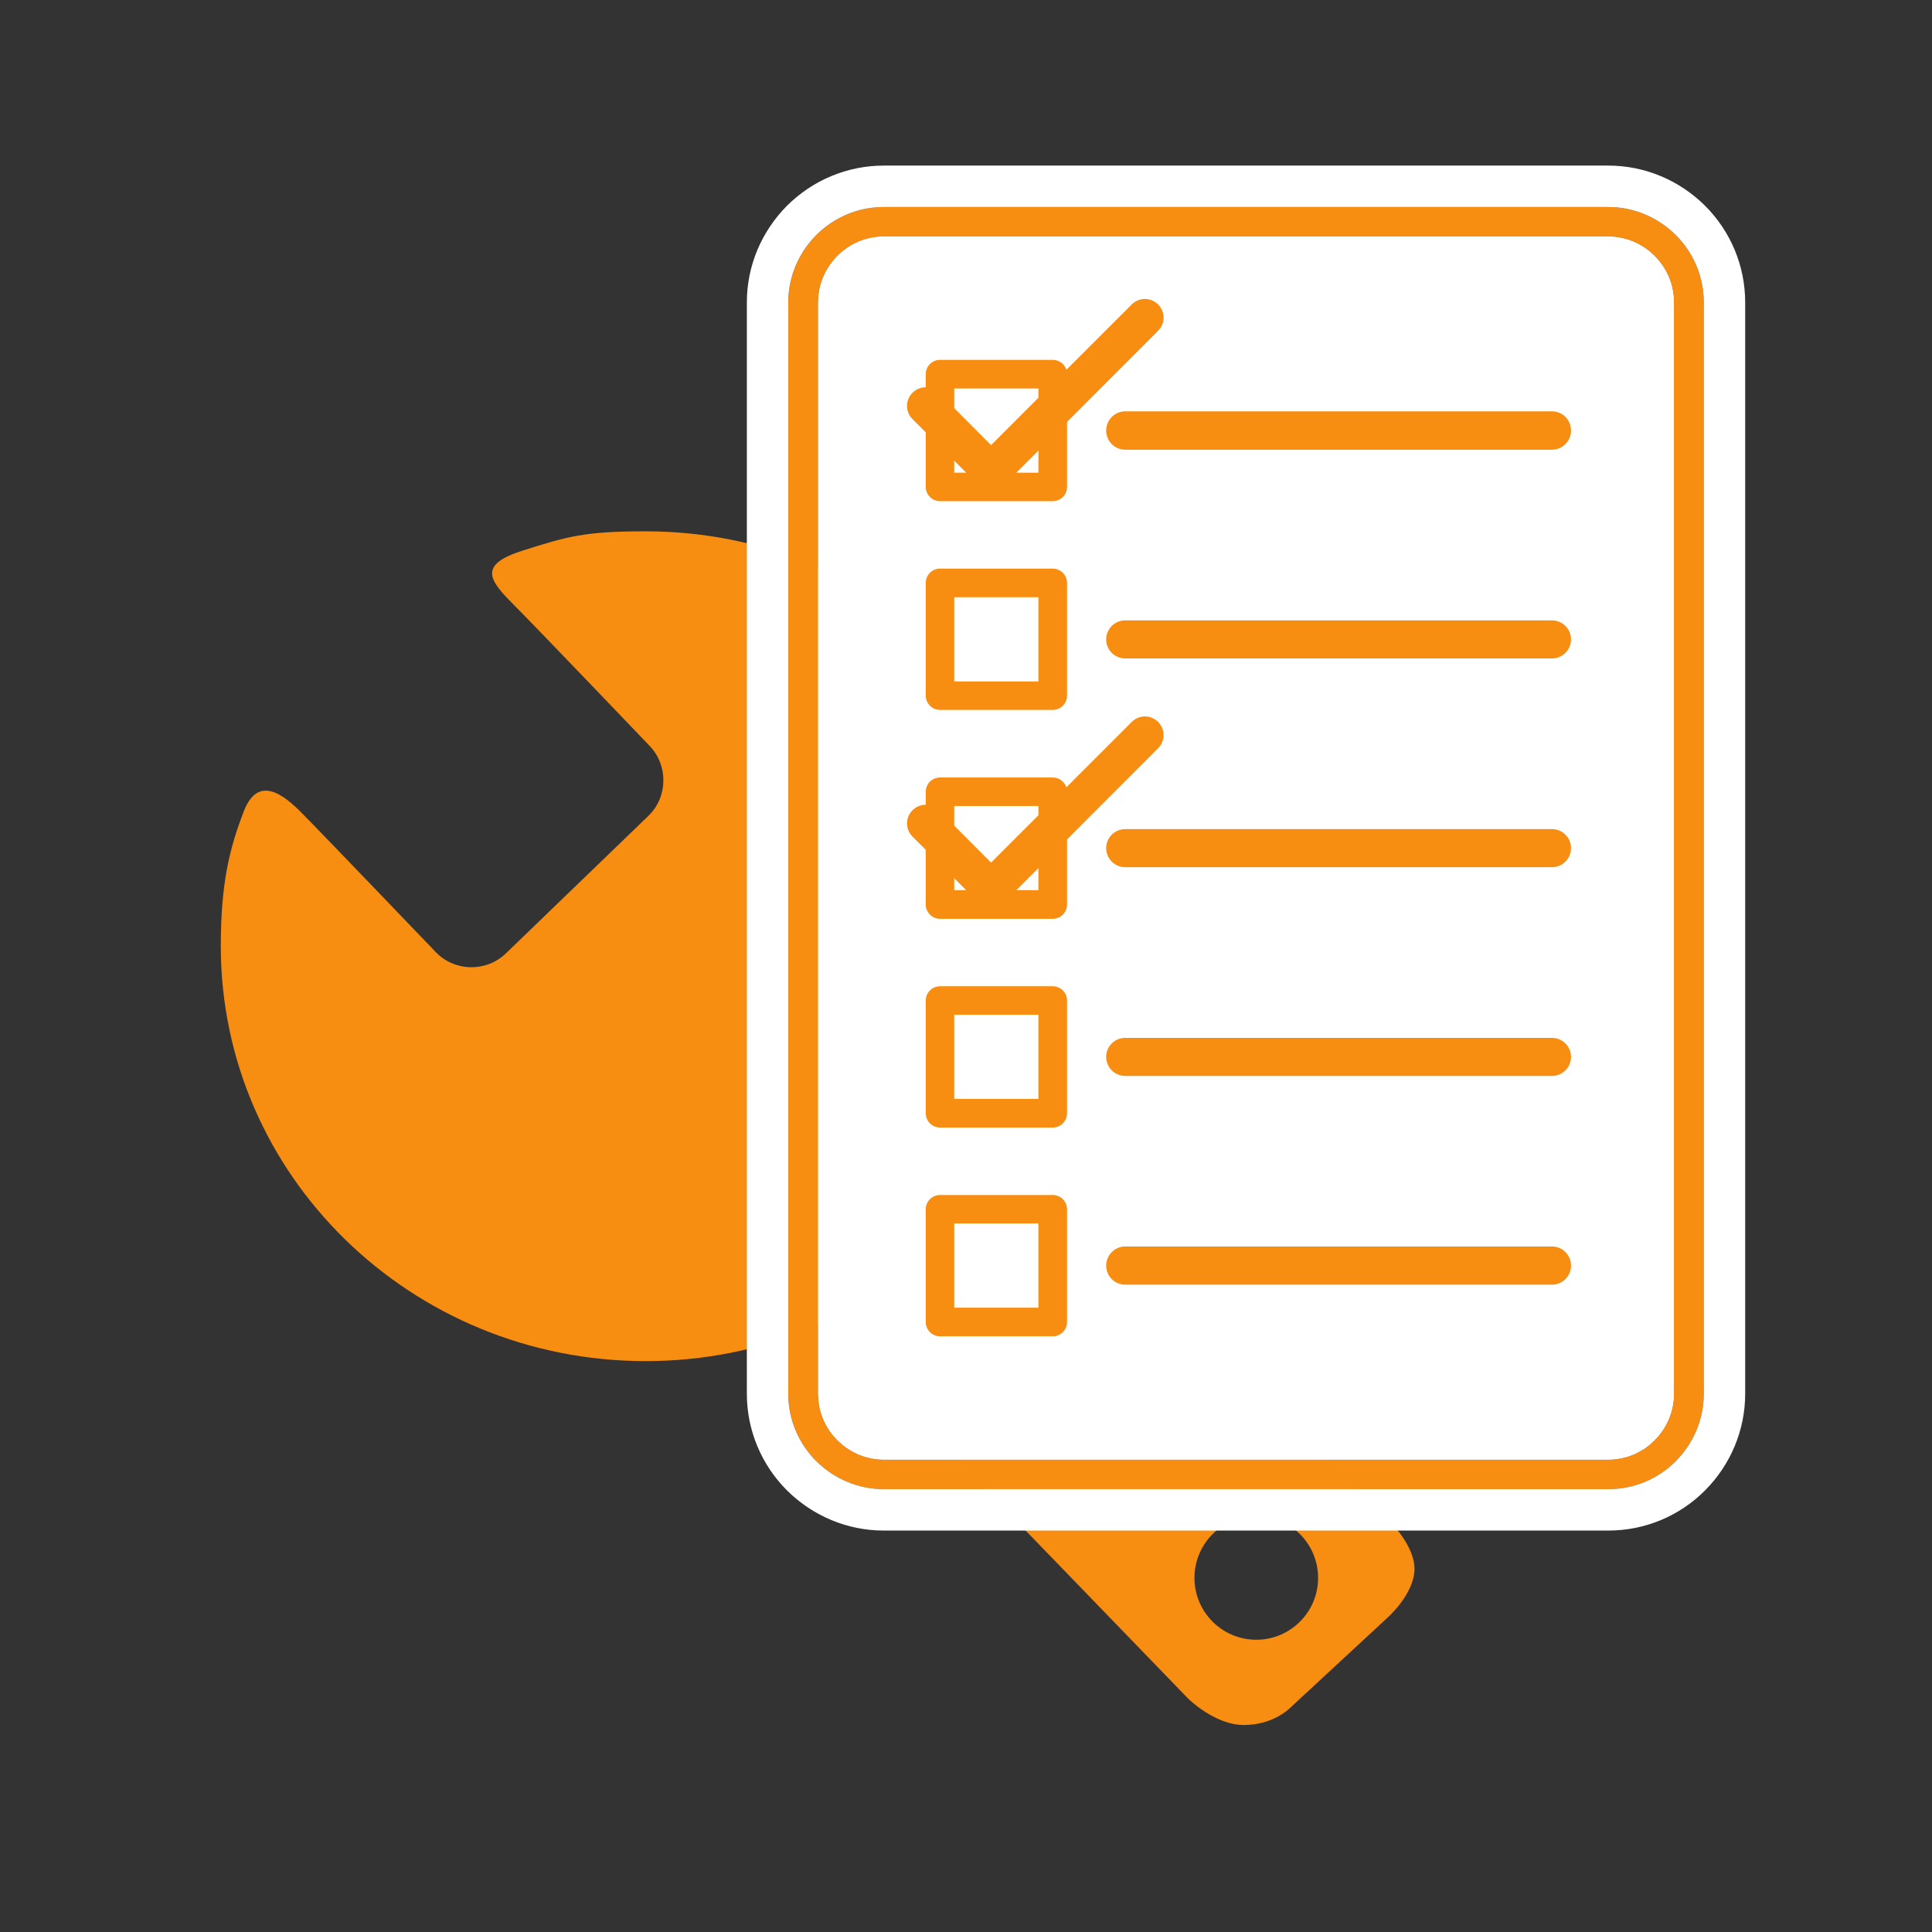
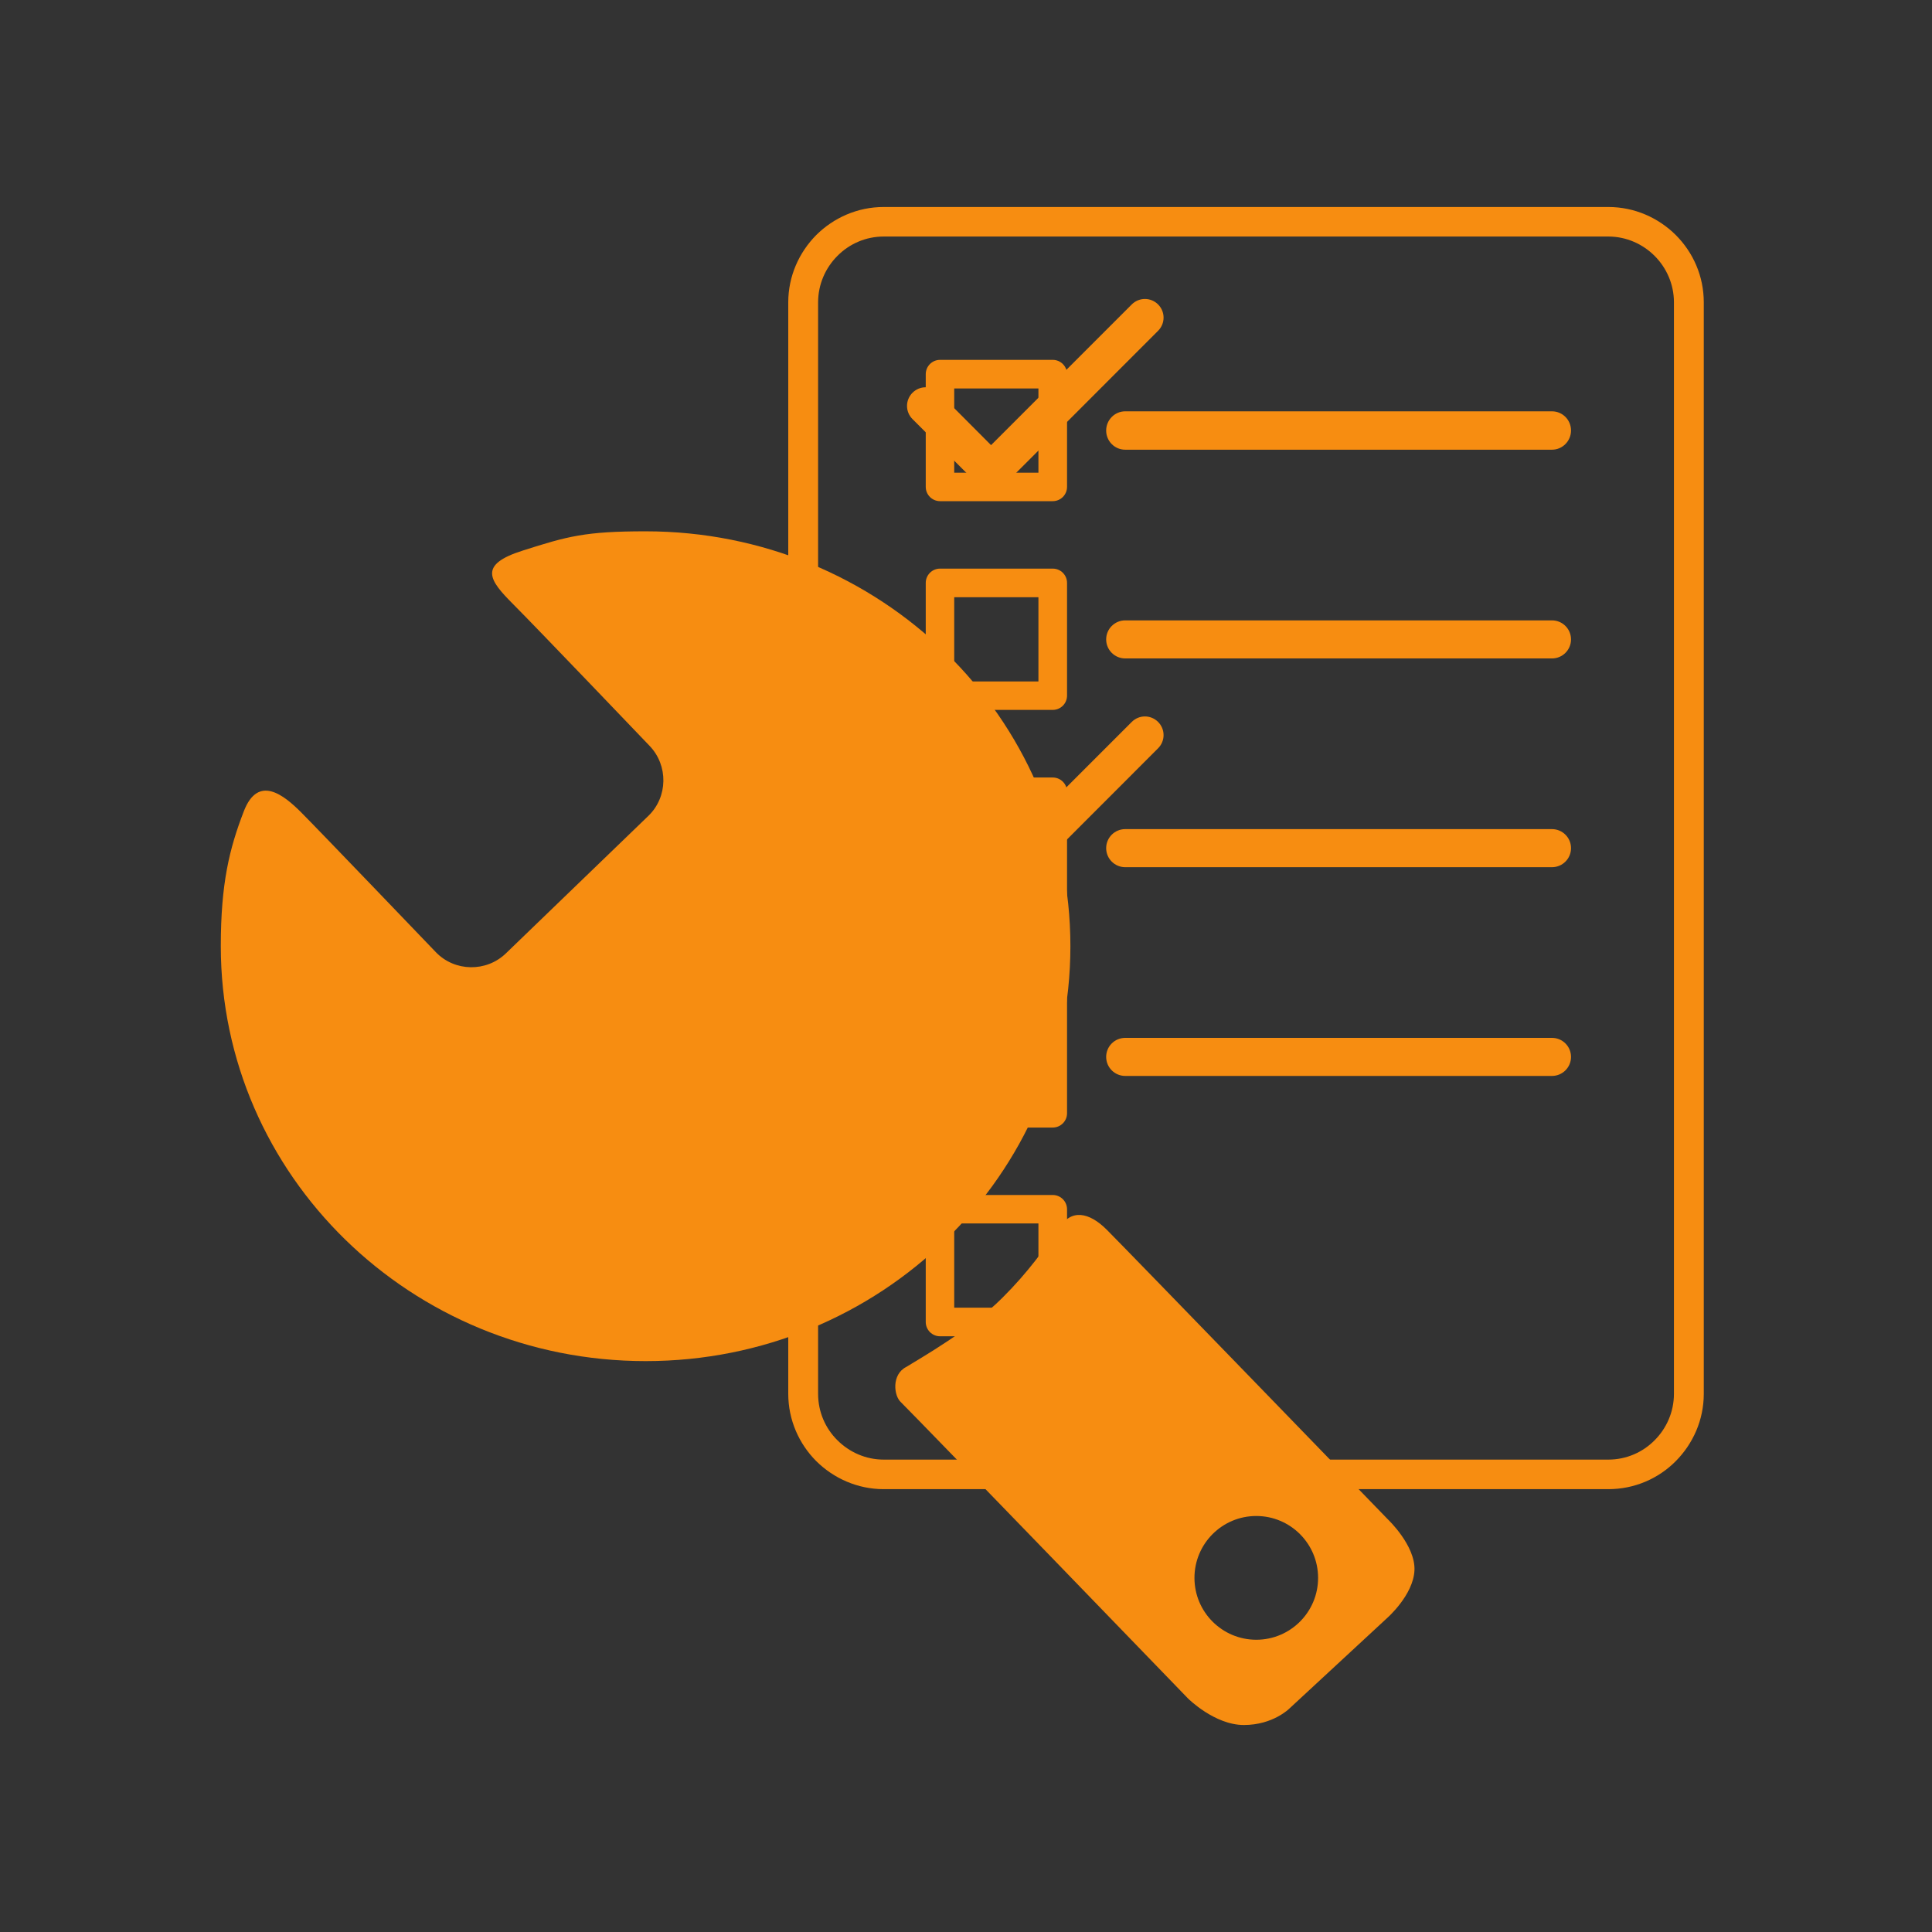
<svg xmlns="http://www.w3.org/2000/svg" xmlns:xlink="http://www.w3.org/1999/xlink" width="140px" height="140px" viewBox="0 0 140 140" version="1.1">
  <rect x="0" y="0" width="140" height="140" fill="#333333" stroke="none" />
  <title>Artboard</title>
  <desc>Created with Sketch.</desc>
  <defs>
    <path d="M48.038,0 L100.545,0 C102.453,0 104.175,0.783 105.432,2.03 C106.69,3.288 107.462,5.009 107.462,6.907 L107.462,86.003 C107.462,87.901 106.679,89.622 105.432,90.88 C104.186,92.137 102.453,92.91 100.545,92.91 L48.038,92.91 C46.14,92.91 44.408,92.126 43.15,90.88 C41.904,89.633 41.12,87.901 41.12,86.003 L41.12,6.907 C41.12,5.009 41.904,3.288 43.15,2.03 C44.408,0.783 46.129,0 48.038,0 L48.038,0 Z M100.545,2.14 L48.038,2.14 C46.736,2.14 45.545,2.67 44.684,3.542 C43.823,4.402 43.283,5.594 43.283,6.907 L43.283,86.003 C43.283,87.316 43.812,88.508 44.684,89.368 C45.545,90.229 46.736,90.769 48.038,90.769 L100.545,90.769 C101.847,90.769 103.038,90.24 103.899,89.368 C104.759,88.508 105.3,87.316 105.3,86.003 L105.3,6.907 C105.3,5.594 104.759,4.402 103.899,3.542 C103.038,2.681 101.847,2.14 100.545,2.14 Z" id="path-1" />
  </defs>
  <g id="Page-1" stroke="none" stroke-width="1" fill="none" fill-rule="evenodd">
    <g id="Artboard">
      <g id="Group" transform="translate(16, 15)">
        <path d="M30.787,23.501 C26.419,23.501 25.148,23.854 21.883,24.896 C18.61,25.929 19.466,27.051 21.169,28.765 C22.872,30.469 31.069,39.045 31.069,39.045 C32.437,40.467 32.402,42.755 30.981,44.124 L20.657,54.087 C19.236,55.456 16.951,55.42 15.583,53.998 C15.583,53.998 7.068,45.113 5.824,43.868 C4.58,42.622 2.709,41.094 1.668,43.788 C0.627,46.482 0,49.008 0,53.566 C0,70.17 13.783,83.631 30.787,83.631 C47.791,83.631 61.565,70.17 61.565,53.566 C61.565,36.961 47.782,23.501 30.787,23.501 Z" id="Shape" fill="#F78D11" fill-rule="nonzero" />
        <path d="M64.197,74.107 C65.775,75.686 84.566,95.094 84.566,95.094 C84.566,95.094 86.577,96.991 86.497,98.792 C86.418,100.592 84.504,102.26 84.504,102.26 L77.441,108.8 C77.441,108.8 76.26,110 74.135,110 C72.01,110 70.087,108.076 70.087,108.076 C70.087,108.076 50.829,88.148 49.295,86.621 C48.757,86.153 48.598,84.591 49.674,84.053 C50.75,83.382 54.304,81.379 56.64,79.04 C58.554,77.134 59.621,75.563 60.776,73.974 C61.613,72.589 62.927,72.836 64.197,74.107 Z M75.034,94.855 C72.556,94.855 70.555,96.868 70.555,99.339 C70.555,101.819 72.565,103.822 75.034,103.822 C77.512,103.822 79.514,101.81 79.514,99.339 C79.514,96.868 77.512,94.855 75.034,94.855 Z" id="Shape" fill="#F78D11" fill-rule="nonzero" />
-         <path d="M100.545,2.14 L48.038,2.14 C46.736,2.14 45.545,2.67 44.684,3.542 C43.823,4.402 43.283,5.594 43.283,6.907 L43.283,86.003 C43.283,87.316 43.812,88.508 44.684,89.368 C45.545,90.229 46.736,90.769 48.038,90.769 L100.545,90.769 C101.847,90.769 103.038,90.24 103.899,89.368 C104.759,88.508 105.3,87.316 105.3,86.003 L105.3,6.907 C105.3,5.594 104.759,4.402 103.899,3.542 C103.038,2.681 101.847,2.14 100.545,2.14 Z" id="Path-Copy" fill="#FFFFFF" />
        <path d="M65.537,17.587 C64.775,17.587 64.157,16.969 64.157,16.197 C64.157,15.435 64.775,14.806 65.537,14.806 L96.462,14.806 C97.224,14.806 97.842,15.424 97.842,16.197 C97.842,16.958 97.224,17.587 96.462,17.587 L65.537,17.587 Z" id="Shape" fill="#F78D11" fill-rule="nonzero" />
        <path d="M65.537,32.713 C64.775,32.713 64.157,32.095 64.157,31.334 C64.157,30.573 64.775,29.955 65.537,29.955 L96.462,29.955 C97.224,29.955 97.842,30.573 97.842,31.334 C97.842,32.095 97.224,32.713 96.462,32.713 L65.537,32.713 Z" id="Shape" fill="#F78D11" fill-rule="nonzero" />
        <path d="M65.537,47.84 C64.775,47.84 64.157,47.222 64.157,46.46 C64.157,45.699 64.775,45.081 65.537,45.081 L96.462,45.081 C97.224,45.081 97.842,45.699 97.842,46.46 C97.842,47.222 97.224,47.84 96.462,47.84 L65.537,47.84 Z" id="Shape" fill="#F78D11" fill-rule="nonzero" />
-         <path d="M65.537,78.092 C64.775,78.092 64.157,77.474 64.157,76.713 C64.157,75.952 64.775,75.323 65.537,75.323 L96.462,75.323 C97.224,75.323 97.842,75.941 97.842,76.713 C97.842,77.474 97.224,78.092 96.462,78.092 L65.537,78.092 Z" id="Shape" fill="#F78D11" fill-rule="nonzero" />
        <path d="M65.537,62.966 C64.775,62.966 64.157,62.348 64.157,61.587 C64.157,60.825 64.775,60.208 65.537,60.208 L96.462,60.208 C97.224,60.208 97.842,60.825 97.842,61.587 C97.842,62.348 97.224,62.966 96.462,62.966 L65.537,62.966 Z" id="Shape" fill="#F78D11" fill-rule="nonzero" />
        <g id="Shape" fill-rule="nonzero">
          <use fill="#F78D11" fill-rule="evenodd" xlink:href="#path-1" />
-           <path stroke="#FFFFFF" stroke-width="3" d="M48.038,-1.5 L100.545,-1.5 C102.796,-1.5 104.909,-0.6 106.493,0.969 C108.065,2.541 108.962,4.655 108.962,6.907 L108.962,86.003 C108.962,88.245 108.062,90.358 106.498,91.936 C104.938,93.509 102.81,94.41 100.545,94.41 L48.038,94.41 C45.794,94.41 43.671,93.507 42.09,91.94 C40.525,90.376 39.62,88.25 39.62,86.003 L39.62,6.907 C39.62,4.664 40.521,2.552 42.094,0.965 C43.673,-0.6 45.787,-1.5 48.038,-1.5 Z M100.545,3.64 L48.038,3.64 C47.168,3.64 46.352,3.987 45.745,4.602 C45.133,5.214 44.783,6.036 44.783,6.907 L44.783,86.003 C44.783,86.883 45.129,87.699 45.745,88.307 C46.356,88.918 47.177,89.269 48.038,89.269 L100.545,89.269 C101.415,89.269 102.23,88.923 102.838,88.307 C103.45,87.696 103.8,86.874 103.8,86.003 L103.8,6.907 C103.8,6.036 103.45,5.214 102.838,4.602 C102.227,3.991 101.406,3.64 100.545,3.64 Z" />
        </g>
        <path d="M52.12,11.077 L60.285,11.077 C60.859,11.077 61.322,11.541 61.322,12.114 L61.322,20.279 C61.322,20.853 60.859,21.316 60.285,21.316 L52.12,21.316 C51.547,21.316 51.083,20.853 51.083,20.279 L51.083,12.114 C51.083,11.541 51.547,11.077 52.12,11.077 L52.12,11.077 Z M59.248,13.151 L53.146,13.151 L53.146,19.253 L59.248,19.253 L59.248,13.151 Z" id="Shape" fill="#F78D11" fill-rule="nonzero" />
        <path d="M52.12,26.204 L60.285,26.204 C60.859,26.204 61.322,26.667 61.322,27.241 L61.322,35.405 C61.322,35.979 60.859,36.442 60.285,36.442 L52.12,36.442 C51.547,36.442 51.083,35.979 51.083,35.405 L51.083,27.241 C51.083,26.667 51.547,26.204 52.12,26.204 L52.12,26.204 Z M59.248,28.278 L53.146,28.278 L53.146,34.379 L59.248,34.379 L59.248,28.278 Z" id="Shape" fill="#F78D11" fill-rule="nonzero" />
        <path d="M52.12,41.341 L60.285,41.341 C60.859,41.341 61.322,41.804 61.322,42.378 L61.322,50.543 C61.322,51.116 60.859,51.58 60.285,51.58 L52.12,51.58 C51.547,51.58 51.083,51.116 51.083,50.543 L51.083,42.378 C51.083,41.793 51.547,41.341 52.12,41.341 L52.12,41.341 Z M59.248,43.404 L53.146,43.404 L53.146,49.506 L59.248,49.506 L59.248,43.404 Z" id="Shape" fill="#F78D11" fill-rule="nonzero" />
        <path d="M52.12,56.467 L60.285,56.467 C60.859,56.467 61.322,56.931 61.322,57.505 L61.322,65.669 C61.322,66.243 60.859,66.706 60.285,66.706 L52.12,66.706 C51.547,66.706 51.083,66.243 51.083,65.669 L51.083,57.505 C51.083,56.931 51.547,56.467 52.12,56.467 L52.12,56.467 Z M59.248,58.531 L53.146,58.531 L53.146,64.632 L59.248,64.632 L59.248,58.531 Z" id="Shape" fill="#F78D11" fill-rule="nonzero" />
        <path d="M52.12,71.594 L60.285,71.594 C60.859,71.594 61.322,72.057 61.322,72.631 L61.322,80.795 C61.322,81.369 60.859,81.832 60.285,81.832 L52.12,81.832 C51.547,81.832 51.083,81.369 51.083,80.795 L51.083,72.631 C51.083,72.057 51.547,71.594 52.12,71.594 L52.12,71.594 Z M59.248,73.657 L53.146,73.657 L53.146,79.758 L59.248,79.758 L59.248,73.657 Z" id="Shape" fill="#F78D11" fill-rule="nonzero" />
        <path d="M50.123,15.369 C49.594,14.84 49.594,13.99 50.123,13.46 C50.653,12.931 51.503,12.931 52.032,13.46 L55.816,17.256 L66.011,7.061 C66.541,6.532 67.39,6.532 67.92,7.061 C68.449,7.591 68.449,8.44 67.92,8.97 L56.787,20.113 C56.258,20.643 55.408,20.643 54.879,20.113 L50.123,15.369 Z" id="Shape" fill="#F78D11" fill-rule="nonzero" />
        <path d="M50.123,45.622 C49.594,45.092 49.594,44.243 50.123,43.713 C50.653,43.184 51.503,43.184 52.032,43.713 L55.816,47.509 L66.011,37.314 C66.541,36.784 67.39,36.784 67.92,37.314 C68.449,37.844 68.449,38.693 67.92,39.223 L56.787,50.366 C56.258,50.896 55.408,50.896 54.879,50.366 L50.123,45.622 Z" id="Shape" fill="#F78D11" fill-rule="nonzero" />
      </g>
    </g>
  </g>
</svg>